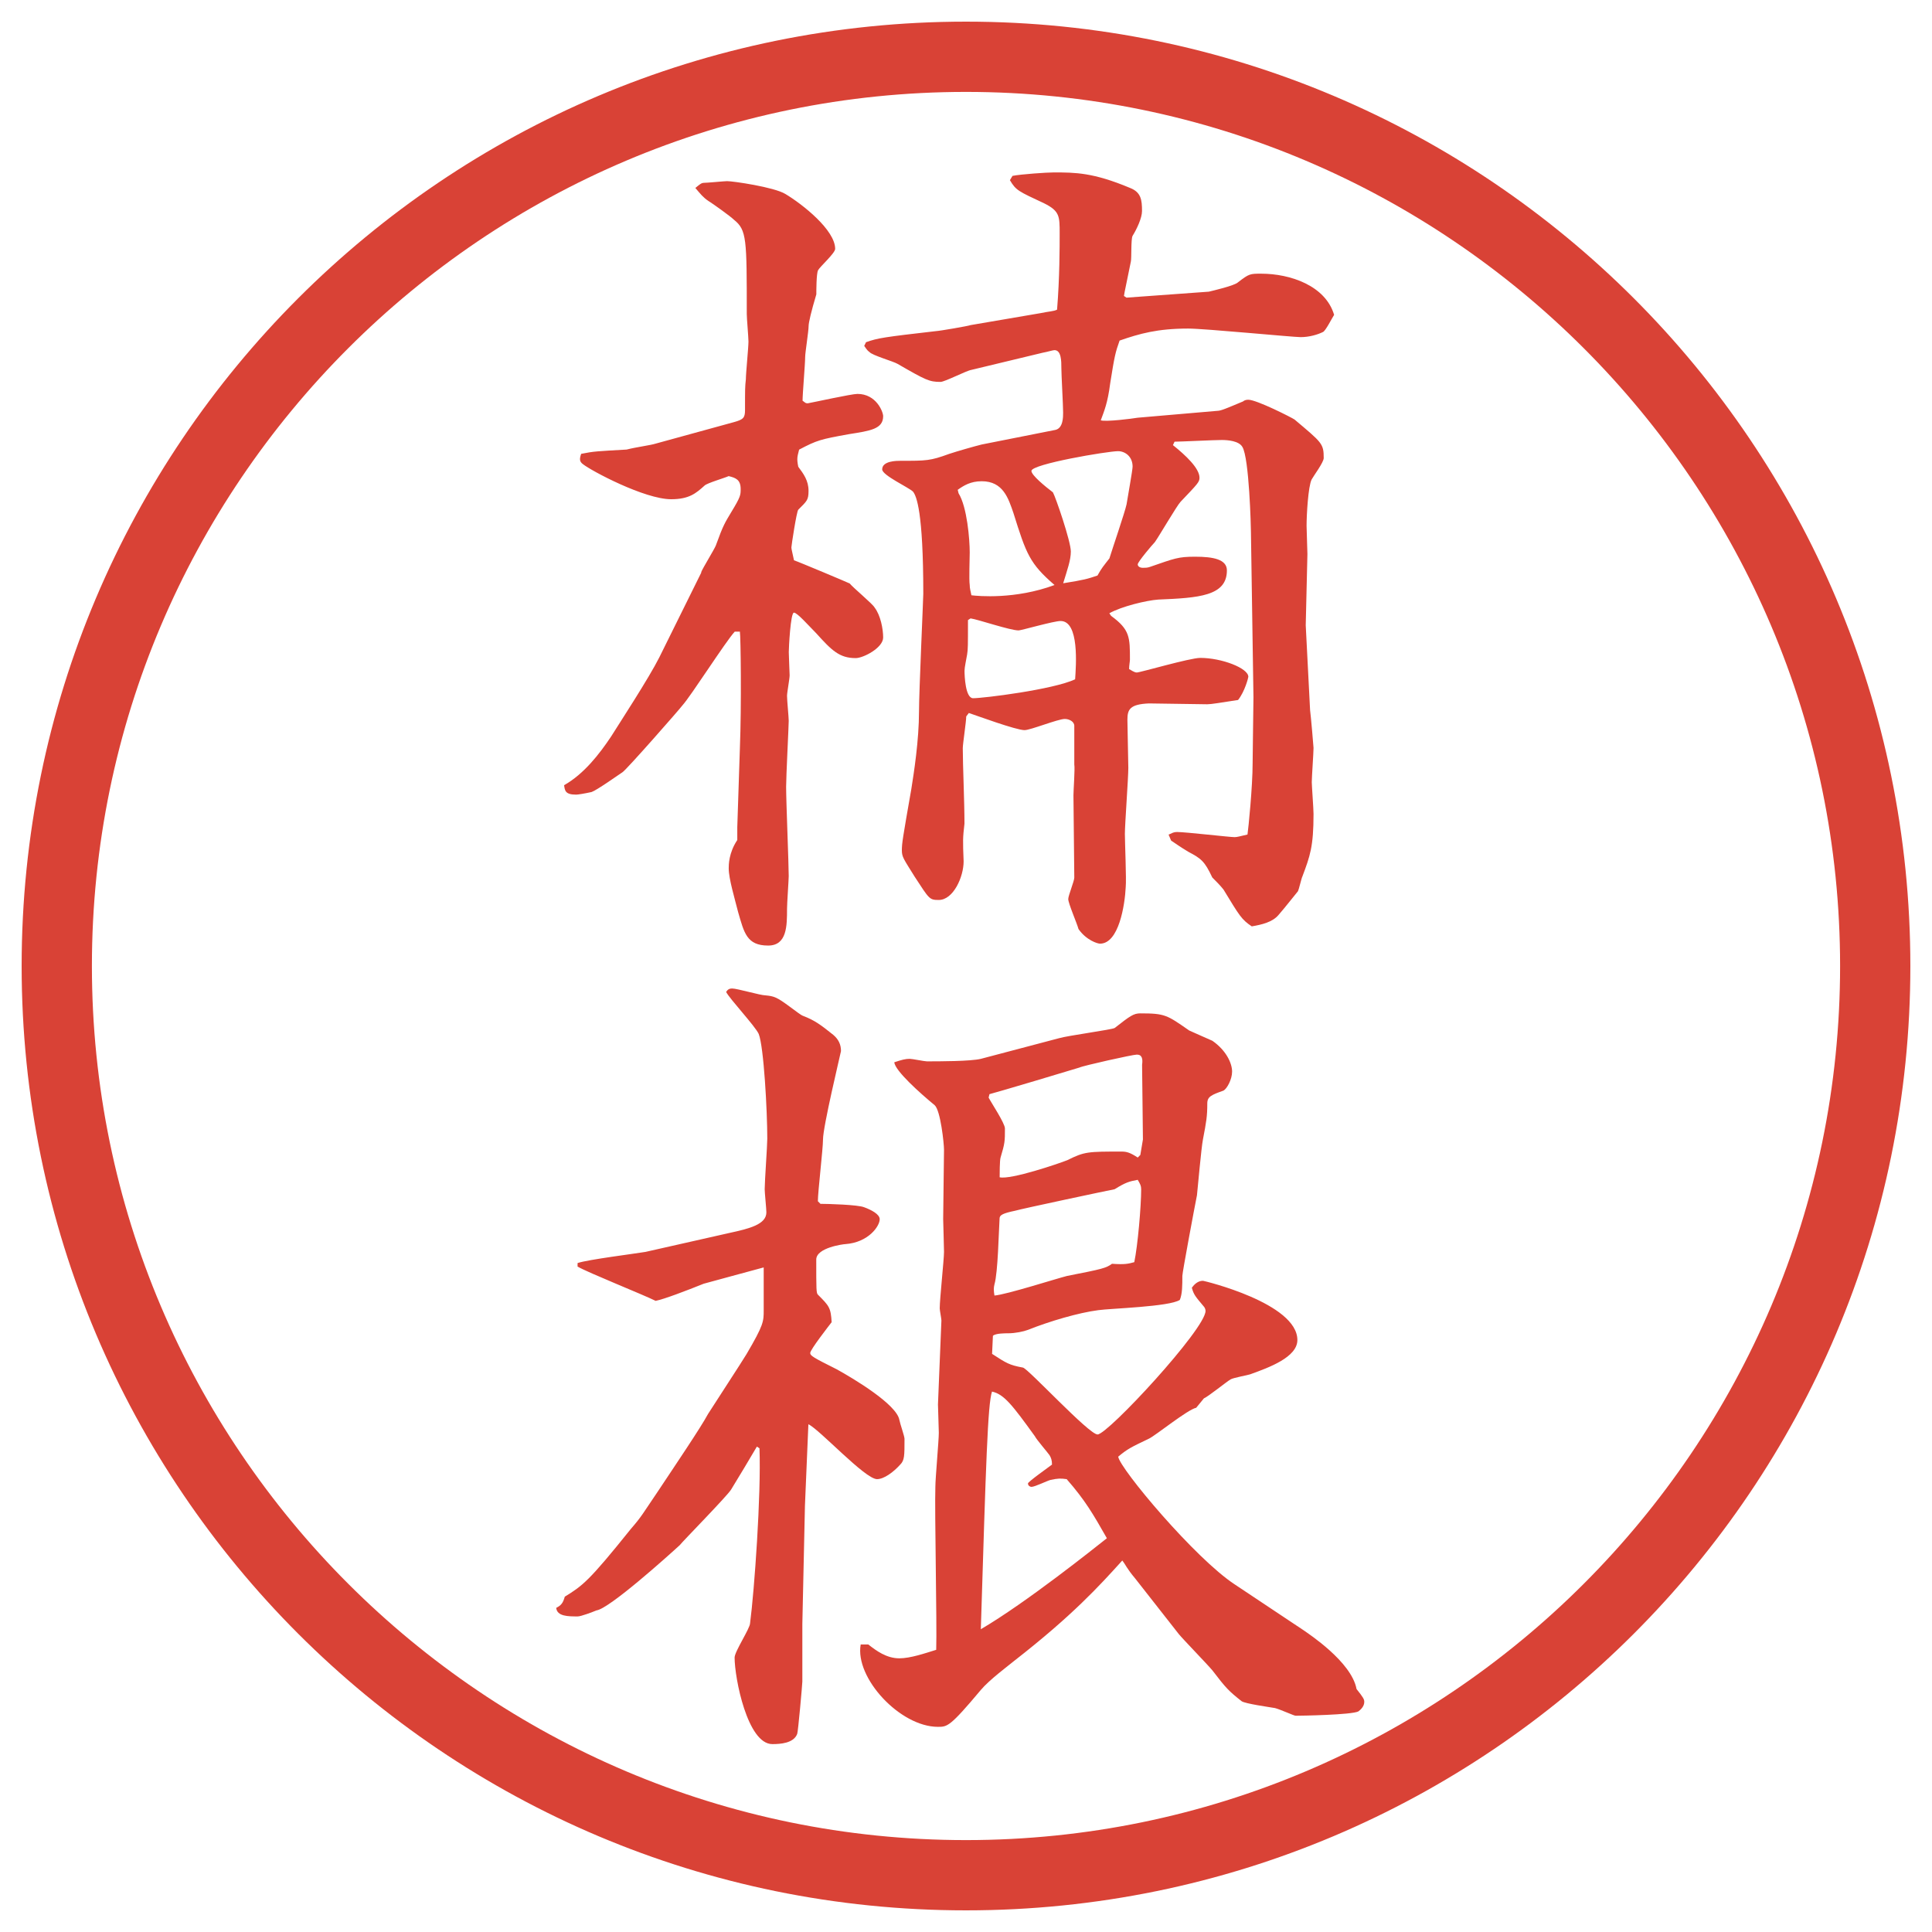
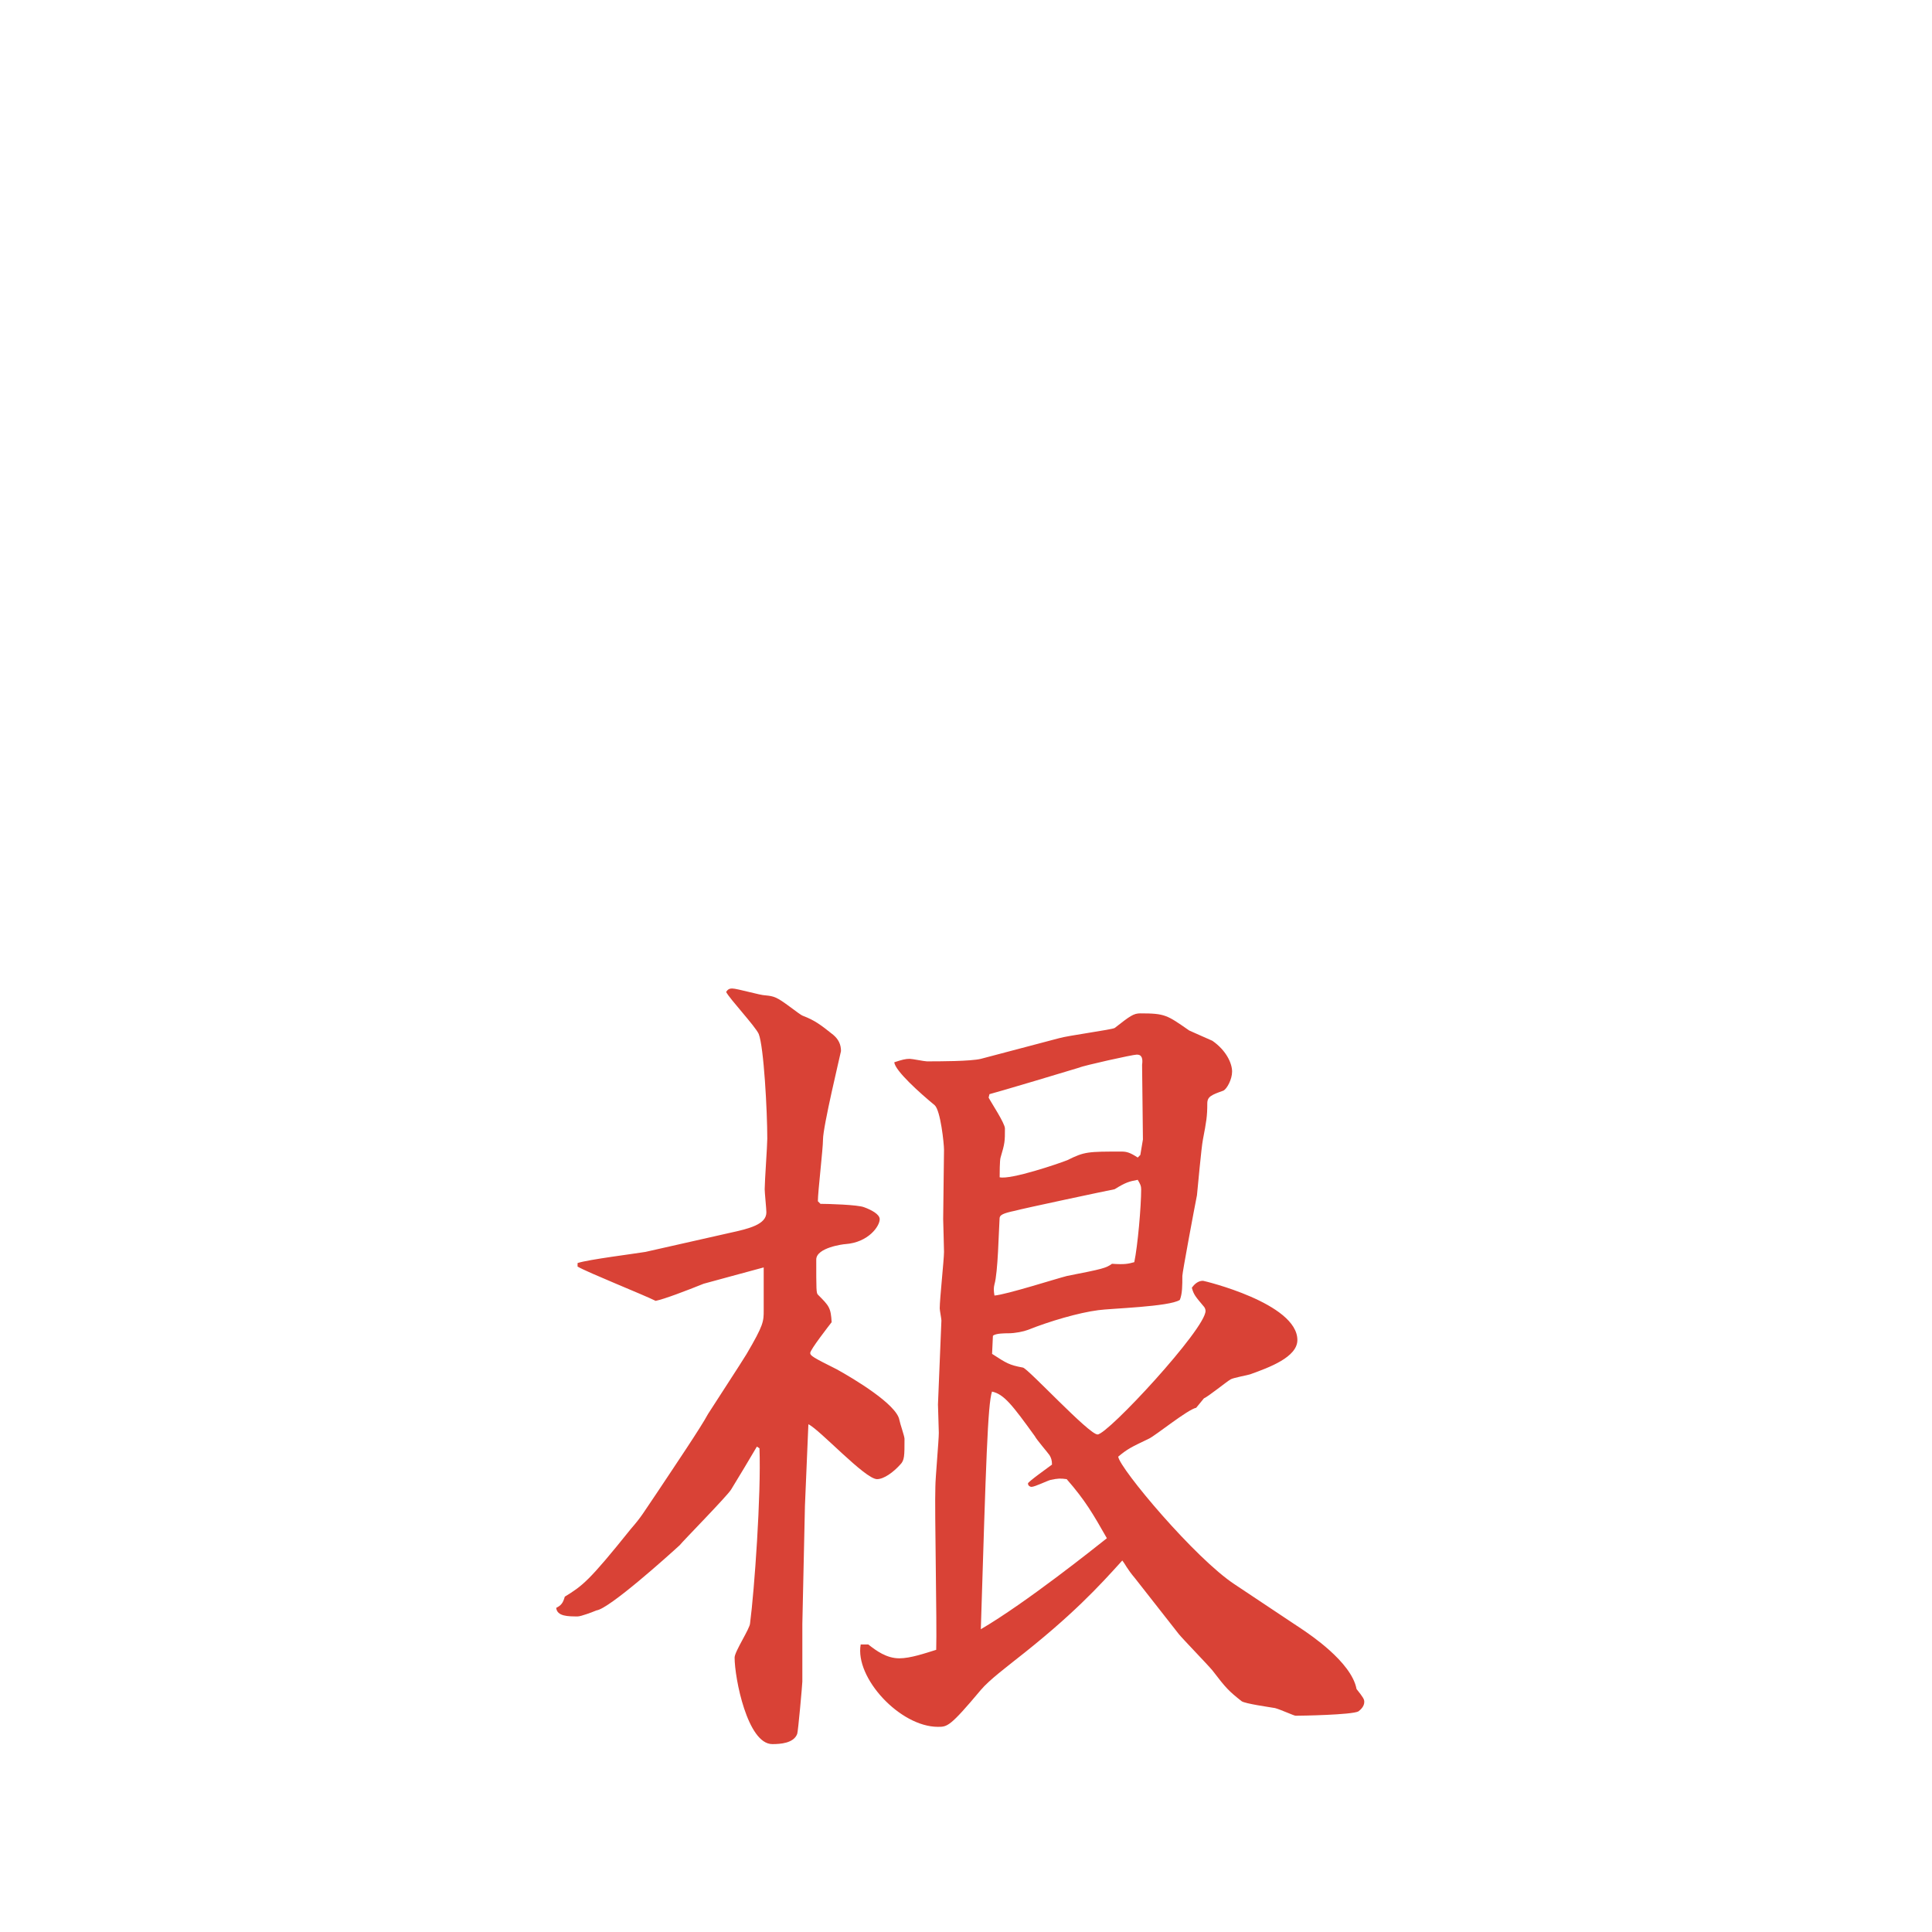
<svg xmlns="http://www.w3.org/2000/svg" version="1.1" viewBox="0 0 27.496 27.496">
  <g>
    <g id="_レイヤー_1" data-name="レイヤー_1">
      <g id="_楕円形_1" data-name="楕円形_1">
-         <path d="M13.748,1.308c6.859,0,12.44,5.581,12.44,12.44s-5.581,12.44-12.44,12.44S1.308,20.607,1.308,13.748,6.889,1.308,13.748,1.308M13.748.308C6.325.308.308,6.325.308,13.748s6.017,13.44,13.44,13.44,13.44-6.017,13.44-13.44S21.171.308,13.748.308h0Z" fill="#d94236" />
-       </g>
+         </g>
      <g>
-         <path d="M9.979,8.143c.024-.061.183-.317.208-.378.11-.305.134-.33.22-.476.134-.22.134-.244.134-.33,0-.134-.073-.159-.171-.183-.049.024-.305.098-.342.134-.122.11-.22.195-.476.195-.378,0-1.135-.403-1.257-.5-.049-.037-.049-.073-.024-.146.183-.037.232-.037.647-.061.146-.037.342-.061.415-.085l1.111-.305c.134-.037.159-.061.159-.171,0-.305,0-.33.012-.439,0-.085.037-.452.037-.537,0-.061-.024-.33-.024-.391,0-1.074,0-1.196-.183-1.343-.049-.049-.305-.232-.366-.269-.073-.049-.11-.098-.183-.183.061-.049.085-.073.122-.073.049,0,.293-.024.33-.024.085,0,.671.085.83.183.244.146.708.513.708.781,0,.061-.22.256-.244.305s-.024.293-.024.342c-.073.244-.11.403-.11.452,0,.073-.049.378-.049.439,0,.098-.037.525-.037.623.037.024.037.037.073.037.073-.012.623-.134.708-.134.269,0,.366.256.366.317,0,.183-.183.208-.488.256-.403.073-.452.085-.708.22-.024.098-.037.122-.012.244.073.098.146.195.146.342,0,.134-.024.146-.146.269-.024.024-.098.513-.098.537s.012.061.037.183c.073.024.769.317.793.33.049.061.33.293.354.342.085.11.122.305.122.427,0,.146-.281.293-.391.293-.232,0-.342-.11-.562-.354-.11-.11-.269-.293-.317-.293s-.073.5-.073.562.012.293.012.33c0,.049-.037.244-.037.293,0,.061.024.305.024.354,0,.073-.037.793-.037.94,0,.208.037,1.099.037,1.27,0,.049-.024.391-.024.464,0,.244,0,.525-.269.525-.305,0-.342-.183-.427-.476-.049-.195-.134-.476-.134-.623,0-.049,0-.22.122-.403v-.183l.037-1.123c.024-.61.012-1.587,0-1.66h-.073c-.134.146-.623.916-.745,1.05-.024.037-.806.928-.854.952-.073.049-.366.256-.439.281-.11.024-.195.037-.22.037-.159,0-.159-.061-.171-.134.281-.159.5-.439.671-.696.122-.195.537-.83.684-1.123l.598-1.208ZM12.323,4.871c.171-.061.256-.073,1.001-.159.037,0,.464-.073.488-.085l1-.171c.11-.024.184-.024.232-.049.037-.452.037-.891.037-1.086,0-.244,0-.317-.22-.427-.365-.171-.402-.183-.488-.33l.037-.061c.122-.024.488-.049.586-.049.304,0,.561,0,1.085.22.159.061.172.171.172.33,0,.098-.074.256-.135.354-.024.049-.012.317-.024.366-.073.366-.085.403-.098.488l.036.024,1.172-.085c.049-.012.367-.085.416-.134.158-.122.17-.122.329-.122.415,0,.915.171,1.038.586-.025.037-.123.232-.159.244-.073.037-.195.073-.317.073-.109,0-1.367-.122-1.6-.122-.439,0-.695.073-.977.171-.061.171-.072.22-.134.61-.036.281-.085.391-.134.525.072.024.451-.024.524-.037l1.136-.098c.049,0,.134-.037.365-.134.013-.012.037-.024.074-.024.121,0,.622.256.658.281.391.33.416.342.416.549,0,.061-.146.256-.172.305-.049.098-.072.5-.072.659,0,.073.012.342.012.403l-.024,1.013.062,1.208c.012.085.049.525.049.537,0,.073-.025.415-.025.488,0,.049.025.378.025.452,0,.464-.049.598-.159.891-.013.024-.049.183-.062.208-.012.012-.183.232-.28.342-.085.098-.231.134-.378.159-.146-.098-.172-.146-.403-.525-.049-.061-.098-.11-.159-.171-.109-.232-.158-.269-.342-.366-.121-.073-.17-.11-.244-.159l-.036-.085c.036-.012.062-.037.122-.037.122,0,.744.073.818.073.036,0,.072-.012.183-.037.013-.085.073-.684.073-1.013,0-.159.012-.806.012-.94l-.036-2.356c0-.061-.024-1.05-.122-1.208-.049-.085-.207-.098-.293-.098-.109,0-.586.024-.672.024l-.023.049c.183.146.378.33.378.464,0,.061-.024.085-.269.342-.049.049-.305.488-.366.574-.036.037-.244.281-.244.317,0,.024.024.049.073.049.037,0,.061,0,.098-.012.354-.122.402-.146.646-.146.257,0,.452.037.452.195,0,.366-.403.391-.977.415-.171.012-.524.098-.696.195l.025.037c.268.195.268.305.268.623,0,.024-.012.085-.012.134.024.012.073.049.109.049.049,0,.758-.208.904-.208.305,0,.684.146.684.269,0,.012-.049.208-.146.33-.244.037-.379.061-.439.061-.123,0-.709-.012-.83-.012-.27.012-.306.085-.306.232,0,.11.013.586.013.684,0,.146-.049.806-.049.94,0,.122.023.647.012.757-.012.256-.098.806-.366.806-.036,0-.195-.049-.306-.208-.023-.085-.146-.366-.146-.427,0-.049.086-.256.086-.305l-.012-1.172c0-.073.023-.378.012-.439v-.549c0-.061-.073-.098-.135-.098-.098,0-.488.159-.573.159-.122,0-.684-.208-.793-.244l-.037.049c0,.073-.049.391-.049.452,0,.244.024.757.024,1.074-.024.208-.024.232-.012.537,0,.22-.146.549-.354.549-.134,0-.134-.012-.342-.33-.159-.256-.183-.281-.183-.378s.012-.171.134-.867c.037-.232.11-.696.11-1.111,0-.269.061-1.611.061-1.672,0-1.172-.098-1.392-.146-1.453-.061-.061-.439-.232-.439-.317,0-.122.208-.122.256-.122.378,0,.427,0,.696-.098.11-.037.366-.11.464-.134l1.049-.208c.11-.024.11-.183.11-.244,0-.11-.025-.537-.025-.635s0-.256-.098-.256c-.023,0-.097.024-.169.037l-1.014.244c-.073.012-.378.171-.439.171-.159,0-.208-.024-.61-.256-.061-.037-.366-.122-.403-.171-.037-.024-.061-.073-.073-.085l.024-.049ZM13.642,7.02c.122.195.159.659.159.842,0,.073-.012.391,0,.464,0,.049.012.085.024.146.098.012.623.061,1.183-.146-.353-.305-.402-.439-.585-1.025-.072-.208-.146-.452-.451-.452-.159,0-.256.061-.342.122l.012.049ZM13.776,8.826c0,.366,0,.415-.012.488s-.037.183-.037.232c0,.073.012.391.122.391.146,0,1.136-.122,1.452-.269.013-.195.062-.83-.207-.83-.097,0-.561.134-.597.134-.123,0-.586-.159-.684-.171l-.037.024ZM15.619,8.191c.061-.11.085-.134.17-.244.037-.122.221-.659.244-.769.013-.085.086-.488.086-.537,0-.146-.109-.22-.207-.22-.146,0-1.233.183-1.233.281,0,.061.195.22.306.305.036.061.255.696.255.842,0,.122-.049.256-.109.452.305-.049.342-.061.488-.11Z" fill="#d94236" />
        <path d="M8.222,17.975c.146-.049.83-.135.964-.158l1.196-.27c.281-.061.525-.121.525-.293,0-.049-.024-.28-.024-.329,0-.11.037-.622.037-.72,0-.391-.049-1.307-.122-1.49-.049-.11-.415-.5-.464-.598.024-.037.049-.049.085-.049.073,0,.403.098.476.098.122.012.159.024.342.159.085.061.159.122.195.134.159.061.244.122.427.269.073.062.11.134.11.231-.012.062-.256,1.074-.256,1.258,0,.135-.073.744-.073.879l.037.037c.098,0,.537.012.623.049.098.036.22.098.22.17,0,.098-.159.33-.488.354-.024,0-.415.049-.415.22,0,.428,0,.477.024.5.159.159.183.184.195.391-.037.049-.305.391-.305.439,0,.037.037.062.378.232.244.135.854.5.891.721.012.061.073.231.073.268,0,.244,0,.306-.061.367-.098.109-.232.207-.33.207-.171,0-.818-.708-.977-.781l-.049,1.16-.037,1.684v.818c0,.037-.061.721-.073.744-.049.135-.244.146-.354.146-.354,0-.537-.939-.537-1.232,0-.086.22-.415.22-.488.061-.464.159-1.831.134-2.49l-.037-.024c-.049.085-.305.513-.366.61-.049.086-.696.744-.732.793-.159.146-1.001.904-1.184.928-.061.025-.22.086-.269.086-.134,0-.293,0-.305-.122.073-.036.098-.073.122-.159.256-.158.342-.219.94-.964.159-.183.171-.22.378-.524.244-.367.623-.928.72-1.111.085-.135.476-.732.549-.854.244-.415.244-.464.244-.622v-.611c-.134.037-.818.221-.854.232-.244.098-.562.22-.684.244-.171-.086-.964-.402-1.111-.488v-.049ZM12.36,23.406c.11.086.256.195.439.195.159,0,.366-.072.525-.121.012-.367-.024-1.99-.012-2.32,0-.121.049-.658.049-.769,0-.062-.012-.354-.012-.403l.049-1.195c0-.025-.024-.146-.024-.172,0-.134.061-.695.061-.805,0-.074-.012-.428-.012-.465,0-.158.012-.842.012-.988,0-.086-.049-.562-.134-.635-.208-.171-.562-.488-.574-.61.11-.036.159-.049.22-.049.037,0,.208.036.244.036.171,0,.623,0,.769-.036l1.11-.293c.122-.037.757-.122.794-.146.219-.171.268-.208.365-.208.354,0,.379.024.696.244.049.024.28.123.329.146.195.135.281.318.281.439,0,.11-.073.244-.122.27-.171.061-.231.085-.231.183,0,.183-.013.257-.062.513-.024.122-.073.684-.085.793-.037.184-.208,1.1-.208,1.148,0,.134,0,.256-.036.342-.146.098-.989.121-1.16.146-.281.036-.695.158-1,.28-.062.024-.183.049-.28.049-.049,0-.184,0-.22.036l-.012.257c.207.134.244.159.439.195.073.013.939.952,1.062.952.146,0,1.537-1.502,1.537-1.758,0-.024-.012-.049-.023-.061-.123-.146-.146-.172-.172-.27.037-.049.086-.098.159-.098.013,0,1.343.318,1.343.843,0,.244-.402.391-.672.488-.036.013-.244.049-.28.073-.062.037-.317.244-.378.269l-.11.134c-.122.025-.573.391-.671.439-.257.123-.306.146-.439.257.023.171,1.098,1.452,1.66,1.819l.988.658c.049.037.672.439.744.83.098.123.11.146.11.184,0,.061-.049.109-.085.135-.098.049-.807.061-.892.061-.024,0-.208-.086-.293-.109-.073-.013-.427-.062-.476-.098-.184-.146-.221-.184-.416-.439-.072-.086-.414-.439-.476-.514l-.622-.793c-.123-.146-.135-.195-.184-.256-.33.365-.708.781-1.538,1.428-.073.061-.354.269-.476.415-.439.524-.476.524-.61.524-.537,0-1.184-.695-1.099-1.172h.11ZM15.18,21.051c-.086-.012-.123-.012-.232.012-.049.013-.22.098-.269.098-.013,0-.049-.012-.049-.049,0-.023.293-.231.342-.268,0-.062-.013-.098-.036-.135-.025-.037-.184-.22-.208-.269-.317-.439-.439-.599-.61-.635-.061.183-.085,1.001-.159,3.382.647-.379,1.623-1.16,1.794-1.295-.195-.342-.306-.537-.573-.842ZM16.229,16.437l.037-.22c0-.171-.012-.903-.012-1.062.012-.085,0-.146-.074-.146-.061,0-.769.159-.817.184-.073.024-1.22.366-1.281.379l-.012.049c.037.072.232.365.232.439,0,.183,0,.207-.062.414-.013.037-.013.244-.013.281.159.037.842-.195.964-.244.244-.122.293-.122.77-.122.072,0,.121.013.231.085l.036-.036ZM15.191,18.158c.5-.098.549-.11.635-.172.184.013.232,0,.317-.023.049-.232.098-.794.098-1.038,0-.049-.013-.073-.049-.134-.122.023-.171.036-.329.134-.074.013-1.331.28-1.416.306-.172.036-.221.061-.221.109-.012.184-.023.77-.073.939-.012.049-.012.086,0,.159.17-.013.891-.244,1.037-.28Z" fill="#d94236" />
      </g>
    </g>
  </g>
</svg>